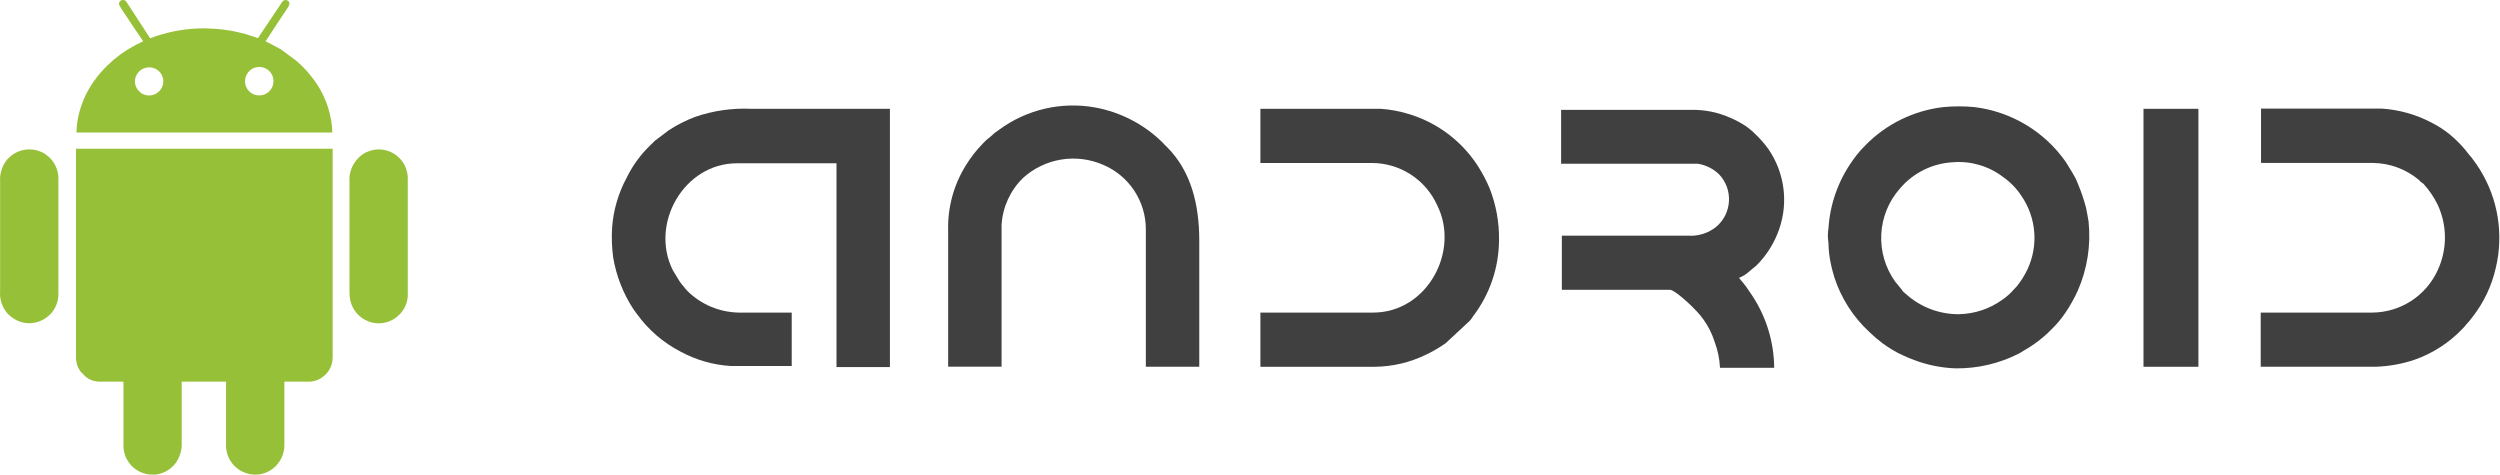
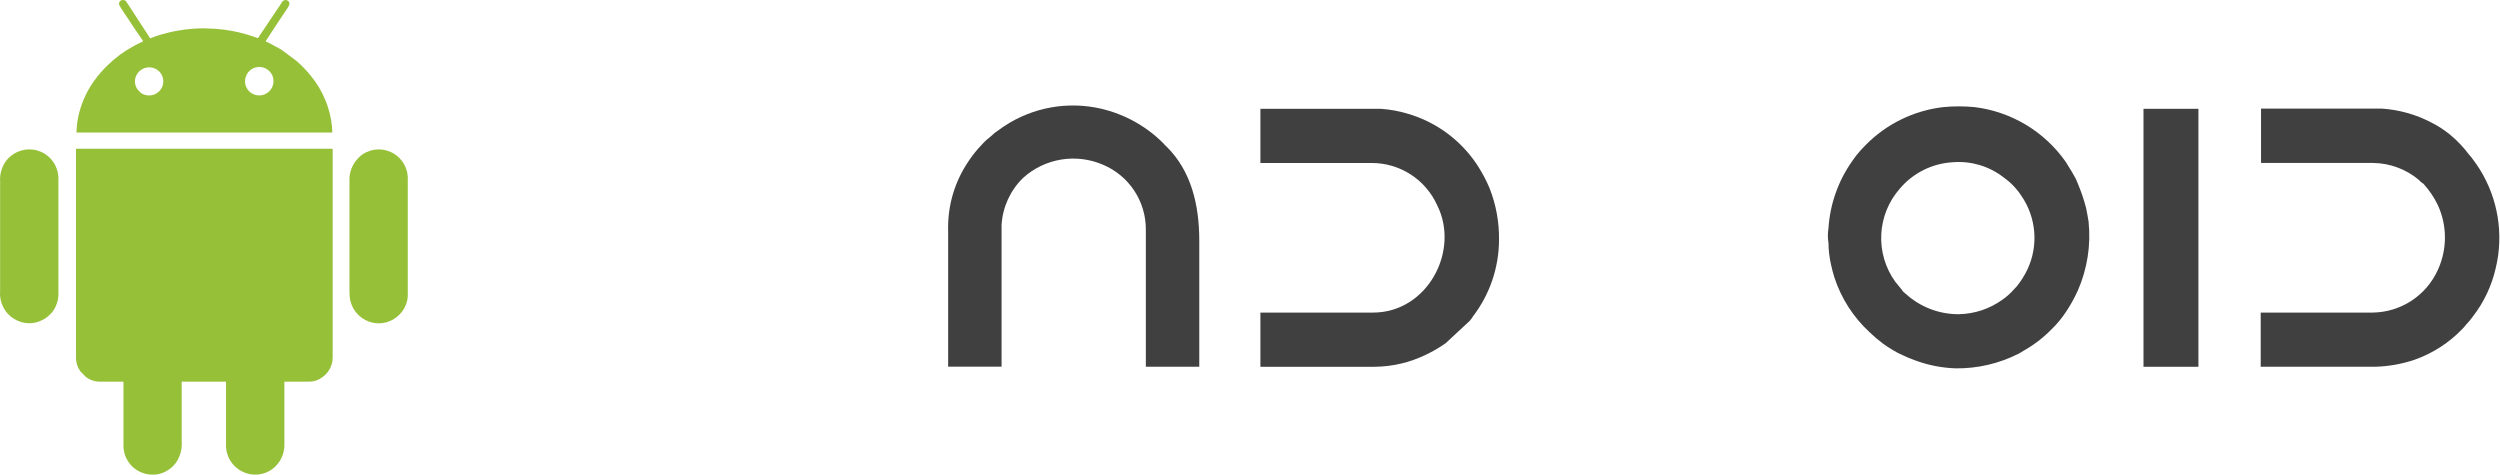
<svg xmlns="http://www.w3.org/2000/svg" width="237" height="45" viewBox="0 0 237 45" fill="none">
  <path fill-rule="evenodd" clip-rule="evenodd" d="M7.205 33.989C7.219 34.291 7.291 34.588 7.416 34.863C7.477 34.984 7.546 35.1 7.623 35.211L8.164 35.756C8.523 36.02 8.954 36.17 9.4 36.185H11.704V42.295C11.711 42.669 11.791 43.038 11.941 43.38C12.084 43.672 12.268 43.941 12.489 44.18C12.985 44.67 13.644 44.959 14.34 44.995C14.822 45.026 15.302 44.919 15.725 44.687C16.103 44.493 16.429 44.211 16.677 43.865C17.076 43.29 17.269 42.597 17.225 41.899V36.185H21.428V42.11C21.406 42.644 21.54 43.173 21.813 43.633C22.085 44.093 22.485 44.465 22.964 44.702C23.421 44.934 23.934 45.032 24.444 44.986C24.954 44.94 25.441 44.752 25.849 44.443C26.205 44.169 26.492 43.815 26.685 43.41C26.878 43.004 26.972 42.559 26.96 42.11V36.185H29.341C29.882 36.164 30.397 35.945 30.789 35.571L30.874 35.497C30.967 35.402 31.052 35.299 31.126 35.189C31.391 34.816 31.535 34.37 31.537 33.912V14.097H7.205V33.989Z" fill="#97C039" />
  <path fill-rule="evenodd" clip-rule="evenodd" d="M23.235 7.724C23.227 7.416 23.327 7.114 23.515 6.869C23.704 6.625 23.971 6.452 24.272 6.381C24.572 6.31 24.888 6.344 25.167 6.478C25.445 6.612 25.669 6.838 25.801 7.117C25.883 7.297 25.926 7.492 25.926 7.689C25.926 7.887 25.883 8.082 25.801 8.261C25.768 8.332 25.73 8.4 25.686 8.465C25.523 8.7 25.291 8.877 25.021 8.971C24.752 9.066 24.459 9.072 24.186 8.99C23.912 8.908 23.672 8.741 23.499 8.513C23.326 8.286 23.23 8.01 23.224 7.724H23.235ZM12.789 7.776C12.781 7.508 12.854 7.244 12.997 7.017C13.14 6.79 13.347 6.611 13.592 6.502C13.837 6.393 14.109 6.359 14.373 6.405C14.638 6.45 14.883 6.573 15.077 6.758C15.274 6.949 15.407 7.195 15.458 7.464C15.509 7.734 15.475 8.012 15.362 8.261C15.279 8.44 15.158 8.598 15.008 8.726C14.858 8.853 14.682 8.946 14.492 8.999C14.302 9.051 14.103 9.062 13.909 9.03C13.714 8.998 13.529 8.924 13.366 8.813L13.048 8.495C12.898 8.283 12.808 8.035 12.789 7.776ZM11.278 0.37C11.278 0.589 12.222 1.851 12.389 2.159L12.977 3.036L13.281 3.466L13.574 3.914C13.333 4.044 12.951 4.203 12.659 4.377C11.767 4.858 10.945 5.462 10.219 6.169C9.74 6.629 9.305 7.132 8.919 7.673C8.516 8.231 8.179 8.835 7.916 9.472C7.726 9.933 7.572 10.409 7.456 10.894C7.329 11.442 7.261 12.002 7.253 12.564H31.507C31.482 11.759 31.345 10.961 31.1 10.194C31.027 9.958 30.942 9.725 30.844 9.498C30.502 8.646 30.027 7.854 29.437 7.15C29.025 6.638 28.565 6.167 28.063 5.743L26.715 4.74C26.612 4.673 26.523 4.625 26.416 4.562L25.501 4.073C25.375 4.018 25.29 3.981 25.179 3.921C25.271 3.747 25.393 3.596 25.501 3.425C25.967 2.685 26.612 1.726 27.13 0.955C27.256 0.798 27.357 0.622 27.43 0.433C27.443 0.38 27.442 0.324 27.429 0.27C27.416 0.217 27.39 0.167 27.354 0.126C27.318 0.084 27.272 0.052 27.221 0.031C27.17 0.011 27.115 0.002 27.06 0.007C26.812 0.007 26.734 0.204 26.638 0.352L24.786 3.118C24.671 3.271 24.568 3.433 24.479 3.603C24.378 3.597 24.279 3.569 24.19 3.522L23.331 3.247C22.394 2.976 21.431 2.804 20.457 2.733L19.346 2.685C17.8 2.686 16.263 2.936 14.796 3.425L14.525 3.525C14.427 3.557 14.331 3.594 14.236 3.636L12.115 0.37C11.918 0.074 11.915 0 11.596 0C11.507 0.013 11.426 0.057 11.367 0.125C11.309 0.193 11.277 0.28 11.278 0.37Z" fill="#97C039" />
  <path fill-rule="evenodd" clip-rule="evenodd" d="M33.129 17.219V27.587C33.126 27.812 33.139 28.038 33.17 28.261C33.198 28.464 33.248 28.664 33.318 28.857C33.478 29.278 33.738 29.653 34.074 29.951C34.411 30.25 34.815 30.463 35.251 30.572C35.7 30.683 36.169 30.678 36.616 30.558C37.062 30.437 37.471 30.205 37.802 29.883C37.918 29.777 38.023 29.66 38.117 29.535C38.444 29.108 38.633 28.591 38.658 28.054V16.823C38.642 16.369 38.515 15.927 38.288 15.535C38.06 15.142 37.739 14.812 37.353 14.574C36.967 14.336 36.528 14.197 36.076 14.169C35.623 14.142 35.17 14.226 34.758 14.416C34.474 14.545 34.215 14.726 33.996 14.949L33.907 15.045C33.636 15.335 33.427 15.678 33.293 16.052C33.159 16.425 33.103 16.823 33.129 17.219Z" fill="#97C039" />
  <path fill-rule="evenodd" clip-rule="evenodd" d="M0.01 17.193V27.587C-0.023 27.981 0.026 28.377 0.154 28.751C0.281 29.125 0.484 29.469 0.75 29.761C0.993 30.008 1.276 30.212 1.587 30.365C1.942 30.54 2.331 30.635 2.727 30.642C3.123 30.649 3.515 30.568 3.876 30.405C4.36 30.198 4.775 29.856 5.07 29.419C5.365 28.982 5.527 28.47 5.538 27.943V16.93C5.541 16.398 5.389 15.877 5.102 15.429C4.814 14.981 4.404 14.626 3.919 14.406C3.434 14.187 2.896 14.113 2.37 14.193C1.844 14.273 1.352 14.503 0.954 14.857C0.883 14.909 0.818 14.967 0.758 15.031C0.496 15.323 0.295 15.665 0.166 16.037C0.038 16.408 -0.015 16.801 0.01 17.193Z" fill="#97C039" />
-   <path fill-rule="evenodd" clip-rule="evenodd" d="M69.26 34.697H75.055V29.632H69.989C68.19 29.59 66.473 28.866 65.188 27.606C65.058 27.472 64.936 27.33 64.823 27.18C64.651 26.968 64.61 26.937 64.438 26.694L63.78 25.61C61.581 21.203 64.843 15.48 69.858 15.48H79.299V34.798H84.364V10.313H71.195C69.393 10.233 67.592 10.495 65.887 11.083C65.013 11.415 64.178 11.84 63.395 12.35L62.057 13.363C61.944 13.492 61.822 13.614 61.693 13.727L61.298 14.122C60.541 14.921 59.909 15.829 59.424 16.817C58.622 18.293 58.145 19.923 58.026 21.599C57.971 22.532 58.004 23.468 58.127 24.395C58.421 26.151 59.076 27.828 60.052 29.318C60.153 29.47 60.285 29.622 60.386 29.774C61.462 31.266 62.874 32.485 64.509 33.33C65.974 34.126 67.596 34.592 69.26 34.697Z" fill="#404040" />
  <path fill-rule="evenodd" clip-rule="evenodd" d="M185.84 29.784C184.055 29.829 182.314 29.229 180.937 28.092L180.43 27.657C180.319 27.535 180.359 27.545 180.248 27.413L179.66 26.694C178.729 25.393 178.265 23.815 178.344 22.217C178.423 20.618 179.041 19.094 180.096 17.891C180.723 17.147 181.496 16.54 182.367 16.108C183.239 15.676 184.19 15.428 185.161 15.379C186.861 15.248 188.549 15.749 189.902 16.787C190.593 17.27 191.185 17.883 191.644 18.59C192.334 19.6 192.747 20.772 192.845 21.991C192.943 23.209 192.721 24.433 192.202 25.539C191.928 26.114 191.588 26.654 191.189 27.15L190.976 27.373C190.63 27.779 190.231 28.137 189.791 28.437C188.605 29.282 187.194 29.751 185.739 29.784H185.84ZM185.404 34.92C187.465 34.943 189.501 34.47 191.341 33.542C191.513 33.461 191.665 33.35 191.837 33.248C192.81 32.703 193.701 32.02 194.481 31.222C195 30.721 195.463 30.164 195.859 29.561C196.288 28.918 196.664 28.24 196.983 27.535C197.879 25.481 198.228 23.23 197.996 21.001C197.915 20.535 197.854 20.13 197.763 19.724C197.558 18.929 197.294 18.151 196.973 17.395C196.839 17.041 196.669 16.701 196.467 16.381C196.254 16.047 196.082 15.733 195.849 15.368C194.85 13.937 193.561 12.732 192.065 11.833C190.569 10.934 188.9 10.361 187.167 10.151C186.193 10.06 185.213 10.06 184.239 10.151C181.438 10.473 178.831 11.746 176.854 13.758L176.753 13.869L176.571 14.052C176.199 14.445 175.86 14.869 175.558 15.318C174.251 17.181 173.484 19.368 173.339 21.639C173.262 22.095 173.262 22.561 173.339 23.017C173.345 23.716 173.427 24.412 173.582 25.094C173.673 25.468 173.765 25.894 173.896 26.289C174.545 28.283 175.697 30.076 177.239 31.496C177.632 31.876 178.049 32.231 178.485 32.56C178.769 32.772 179.083 32.965 179.407 33.167C179.732 33.367 180.07 33.543 180.42 33.694C180.77 33.862 181.128 34.011 181.494 34.14C182.746 34.613 184.067 34.877 185.404 34.92Z" fill="#404040" />
  <path fill-rule="evenodd" clip-rule="evenodd" d="M89.885 21.881V34.757H94.95V21.314C95.051 19.635 95.773 18.053 96.976 16.877C97.987 15.958 99.242 15.351 100.59 15.128C101.938 14.905 103.321 15.076 104.574 15.621C105.778 16.13 106.805 16.983 107.526 18.073C108.247 19.164 108.629 20.443 108.626 21.75V34.767H113.691V22.834C113.691 19.4 112.921 16.209 110.601 13.909C110.476 13.795 110.357 13.673 110.247 13.544C108.495 11.807 106.26 10.639 103.834 10.191C102.251 9.903 100.626 9.941 99.058 10.303C97.49 10.666 96.013 11.345 94.717 12.298C94.429 12.483 94.161 12.697 93.917 12.937C93.745 13.098 93.684 13.119 93.522 13.261C93.36 13.402 93.289 13.494 93.157 13.625C92.556 14.239 92.026 14.919 91.577 15.651C90.41 17.516 89.822 19.683 89.885 21.881Z" fill="#404040" />
-   <path fill-rule="evenodd" clip-rule="evenodd" d="M147.993 15.521H160.95C161.713 15.641 162.421 15.995 162.976 16.534C163.295 16.872 163.543 17.272 163.703 17.709C163.863 18.145 163.932 18.61 163.906 19.075C163.881 19.539 163.761 19.994 163.554 20.41C163.347 20.827 163.057 21.197 162.702 21.498C161.941 22.113 160.973 22.413 159.997 22.339H148.064V27.475H158.316C158.772 27.475 160.403 29.015 160.838 29.501C161.086 29.759 161.313 30.037 161.517 30.331C161.957 30.95 162.299 31.634 162.53 32.358C162.836 33.162 163.013 34.01 163.057 34.87H168.193C168.175 32.425 167.446 30.039 166.096 28.002L165.508 27.14L165.184 26.735C165.052 26.573 164.961 26.482 164.86 26.34C165.174 26.218 165.466 26.044 165.721 25.823C165.903 25.682 165.944 25.631 166.116 25.489C166.288 25.347 166.339 25.327 166.511 25.165C167.492 24.189 168.233 23 168.679 21.69C169.107 20.443 169.238 19.114 169.062 17.807C168.886 16.501 168.408 15.253 167.666 14.164C167.361 13.735 167.022 13.332 166.653 12.958L166.096 12.421C165.902 12.251 165.699 12.092 165.488 11.945C165.026 11.642 164.538 11.381 164.029 11.165C162.855 10.639 161.577 10.383 160.291 10.415H147.993V15.521Z" fill="#404040" />
  <path fill-rule="evenodd" clip-rule="evenodd" d="M214.346 15.449H224.983C226.553 15.47 228.068 16.028 229.278 17.03L229.491 17.242C229.632 17.354 229.612 17.313 229.744 17.425C230.296 18.03 230.757 18.712 231.111 19.451C231.552 20.412 231.78 21.457 231.78 22.515C231.78 23.573 231.552 24.618 231.111 25.58C230.576 26.771 229.712 27.784 228.622 28.502C227.531 29.22 226.258 29.612 224.952 29.632H214.315V34.768H225.175C226.448 34.733 227.708 34.508 228.913 34.099C230.632 33.493 232.183 32.49 233.441 31.172C233.561 31.051 233.673 30.922 233.776 30.787C234.016 30.541 234.236 30.277 234.434 29.996C235.478 28.649 236.214 27.09 236.592 25.428C236.691 25.023 236.769 24.614 236.825 24.202C237.043 22.598 236.943 20.967 236.529 19.403C236.115 17.838 235.396 16.371 234.414 15.085C234.318 14.944 234.209 14.812 234.09 14.69C233.561 13.978 232.949 13.332 232.266 12.765C231.71 12.312 231.105 11.921 230.463 11.6C229.005 10.841 227.403 10.396 225.763 10.293H214.346V15.449Z" fill="#404040" />
  <path fill-rule="evenodd" clip-rule="evenodd" d="M119.486 15.451H130.042C131.351 15.45 132.632 15.827 133.732 16.537C134.832 17.247 135.703 18.259 136.242 19.453C138.42 23.778 135.32 29.633 130.164 29.633H119.486V34.77H130.336C132 34.753 133.639 34.369 135.138 33.645C135.804 33.334 136.441 32.965 137.042 32.541L139.332 30.413C139.446 30.285 139.548 30.146 139.635 29.998C141.226 27.921 142.094 25.381 142.107 22.765C142.133 21.085 141.83 19.416 141.216 17.852C140.931 17.174 140.592 16.52 140.203 15.897C140.023 15.599 139.827 15.311 139.615 15.036C138.075 12.99 135.914 11.498 133.456 10.781C132.619 10.528 131.756 10.372 130.883 10.315H119.486V15.451Z" fill="#404040" />
  <path d="M208.41 10.315H203.203V34.77H208.41V10.315Z" fill="#404040" />
</svg>